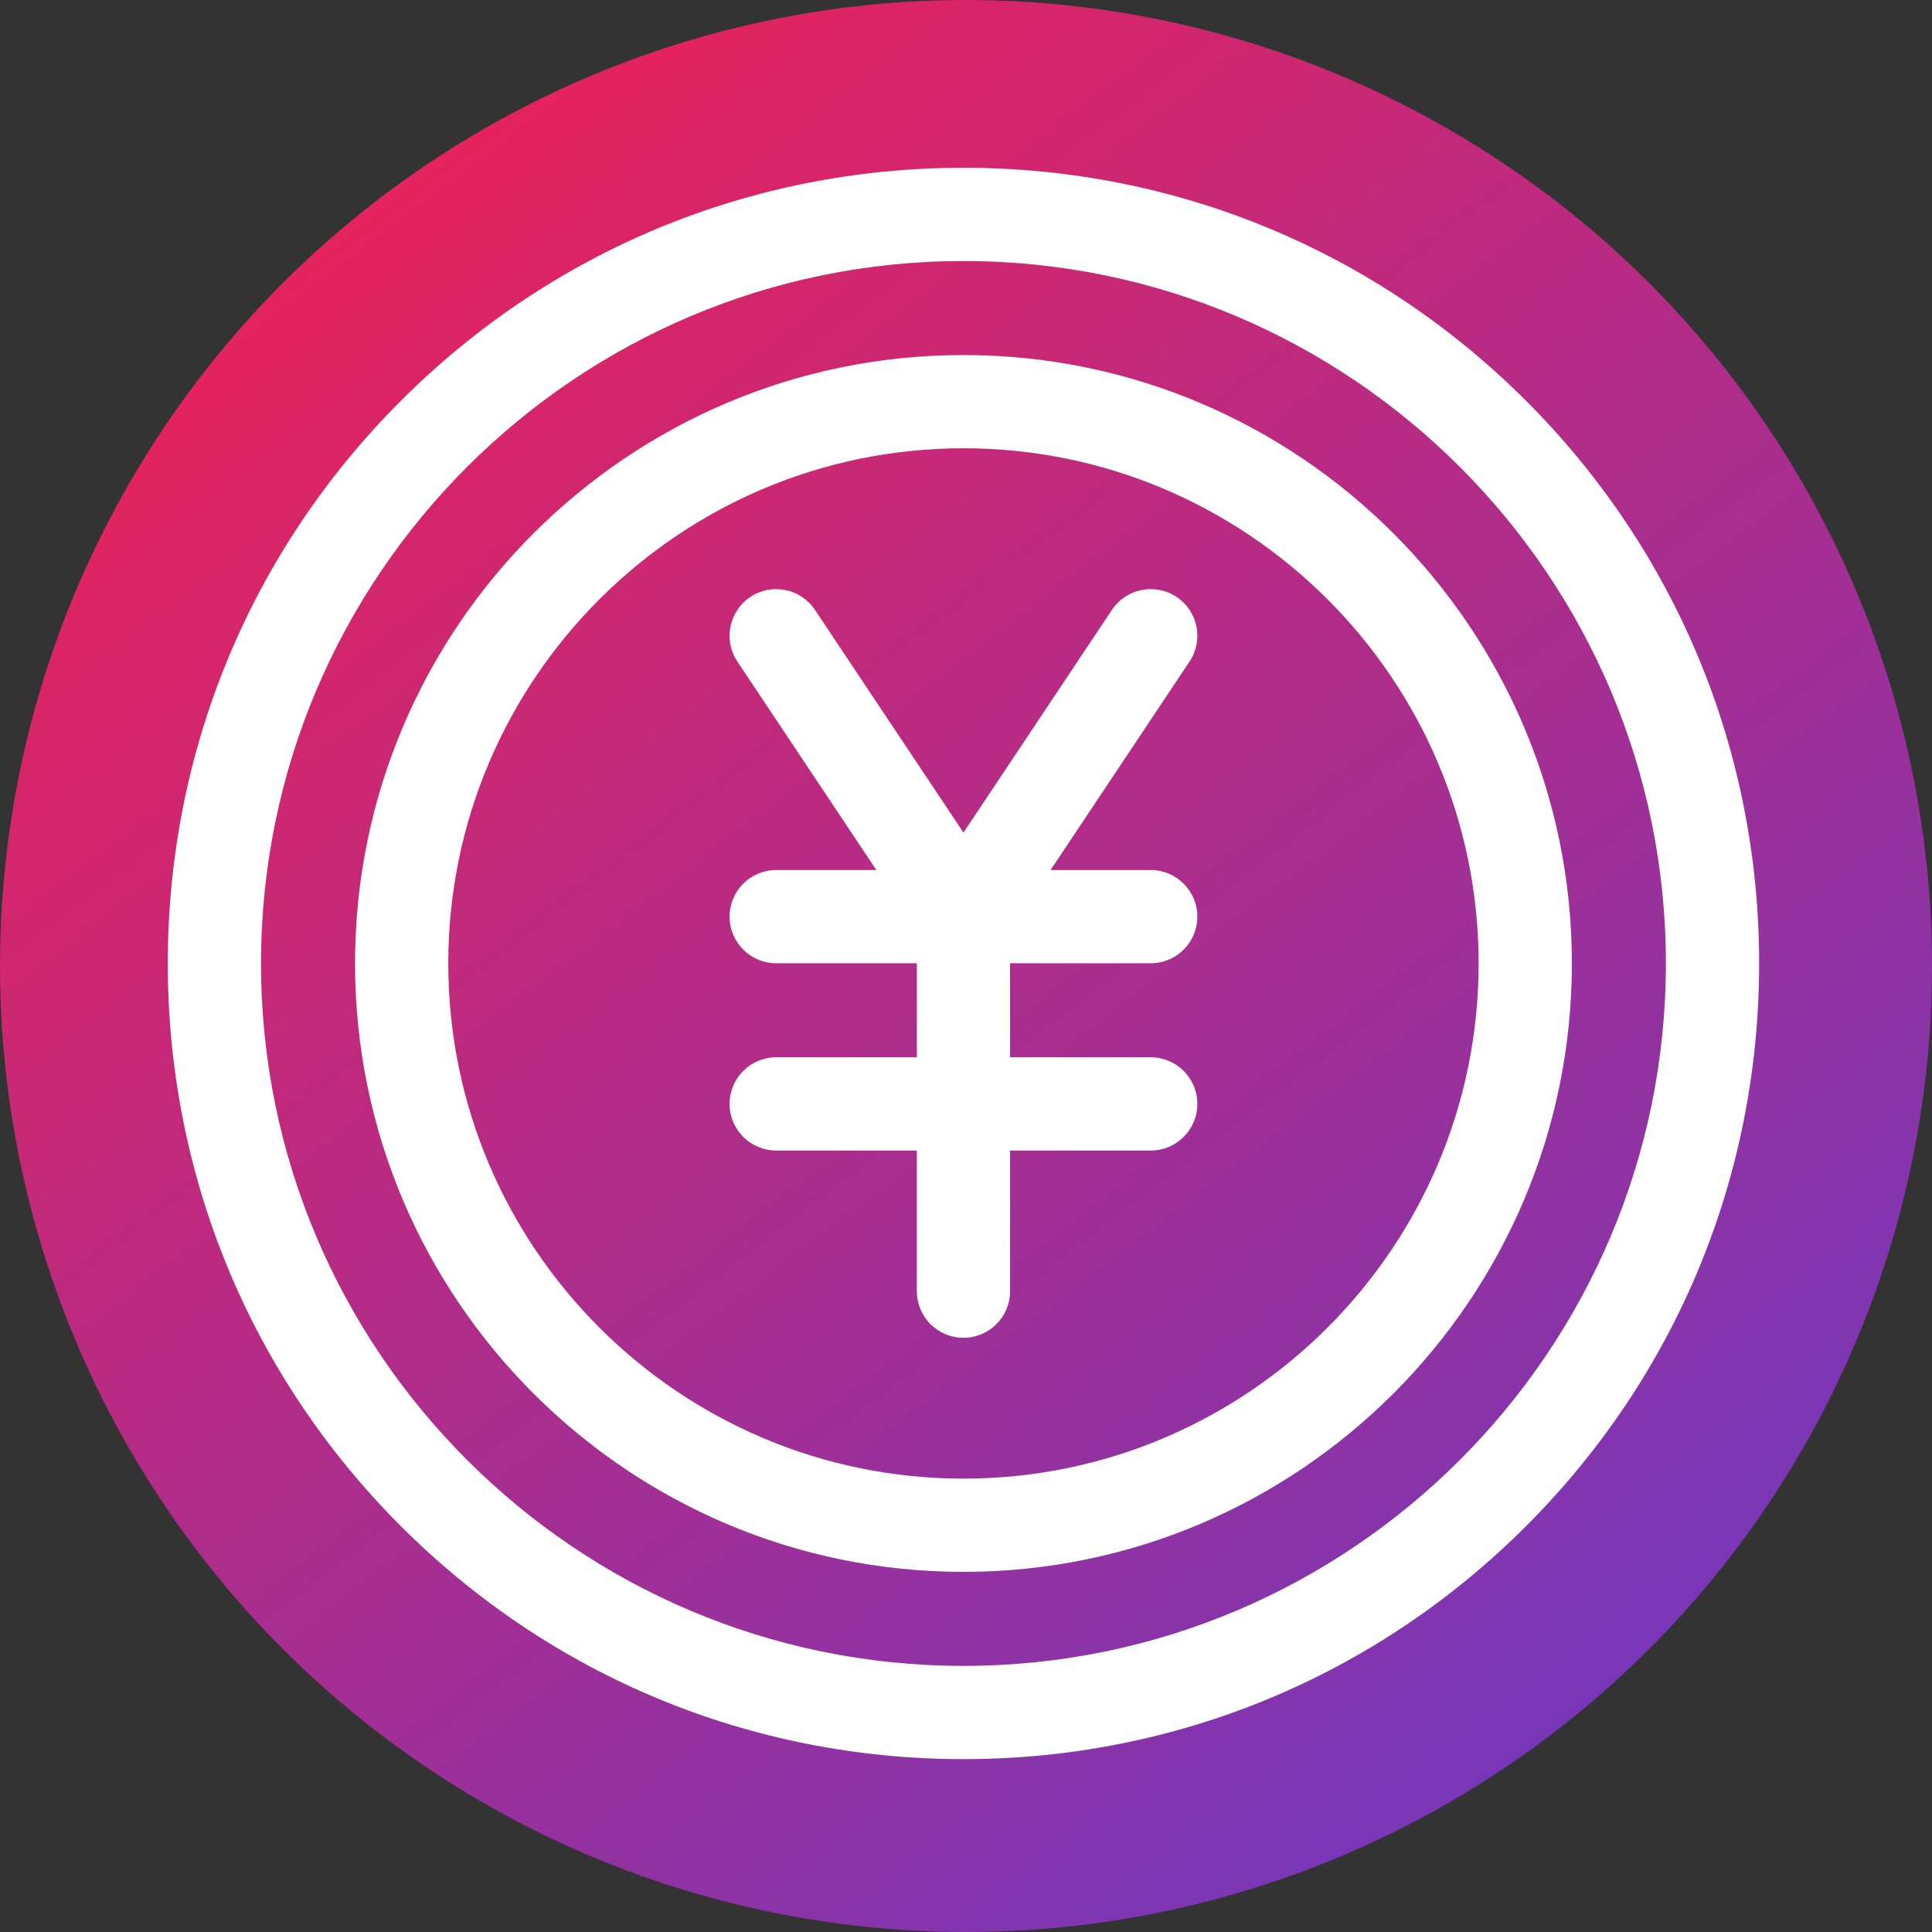
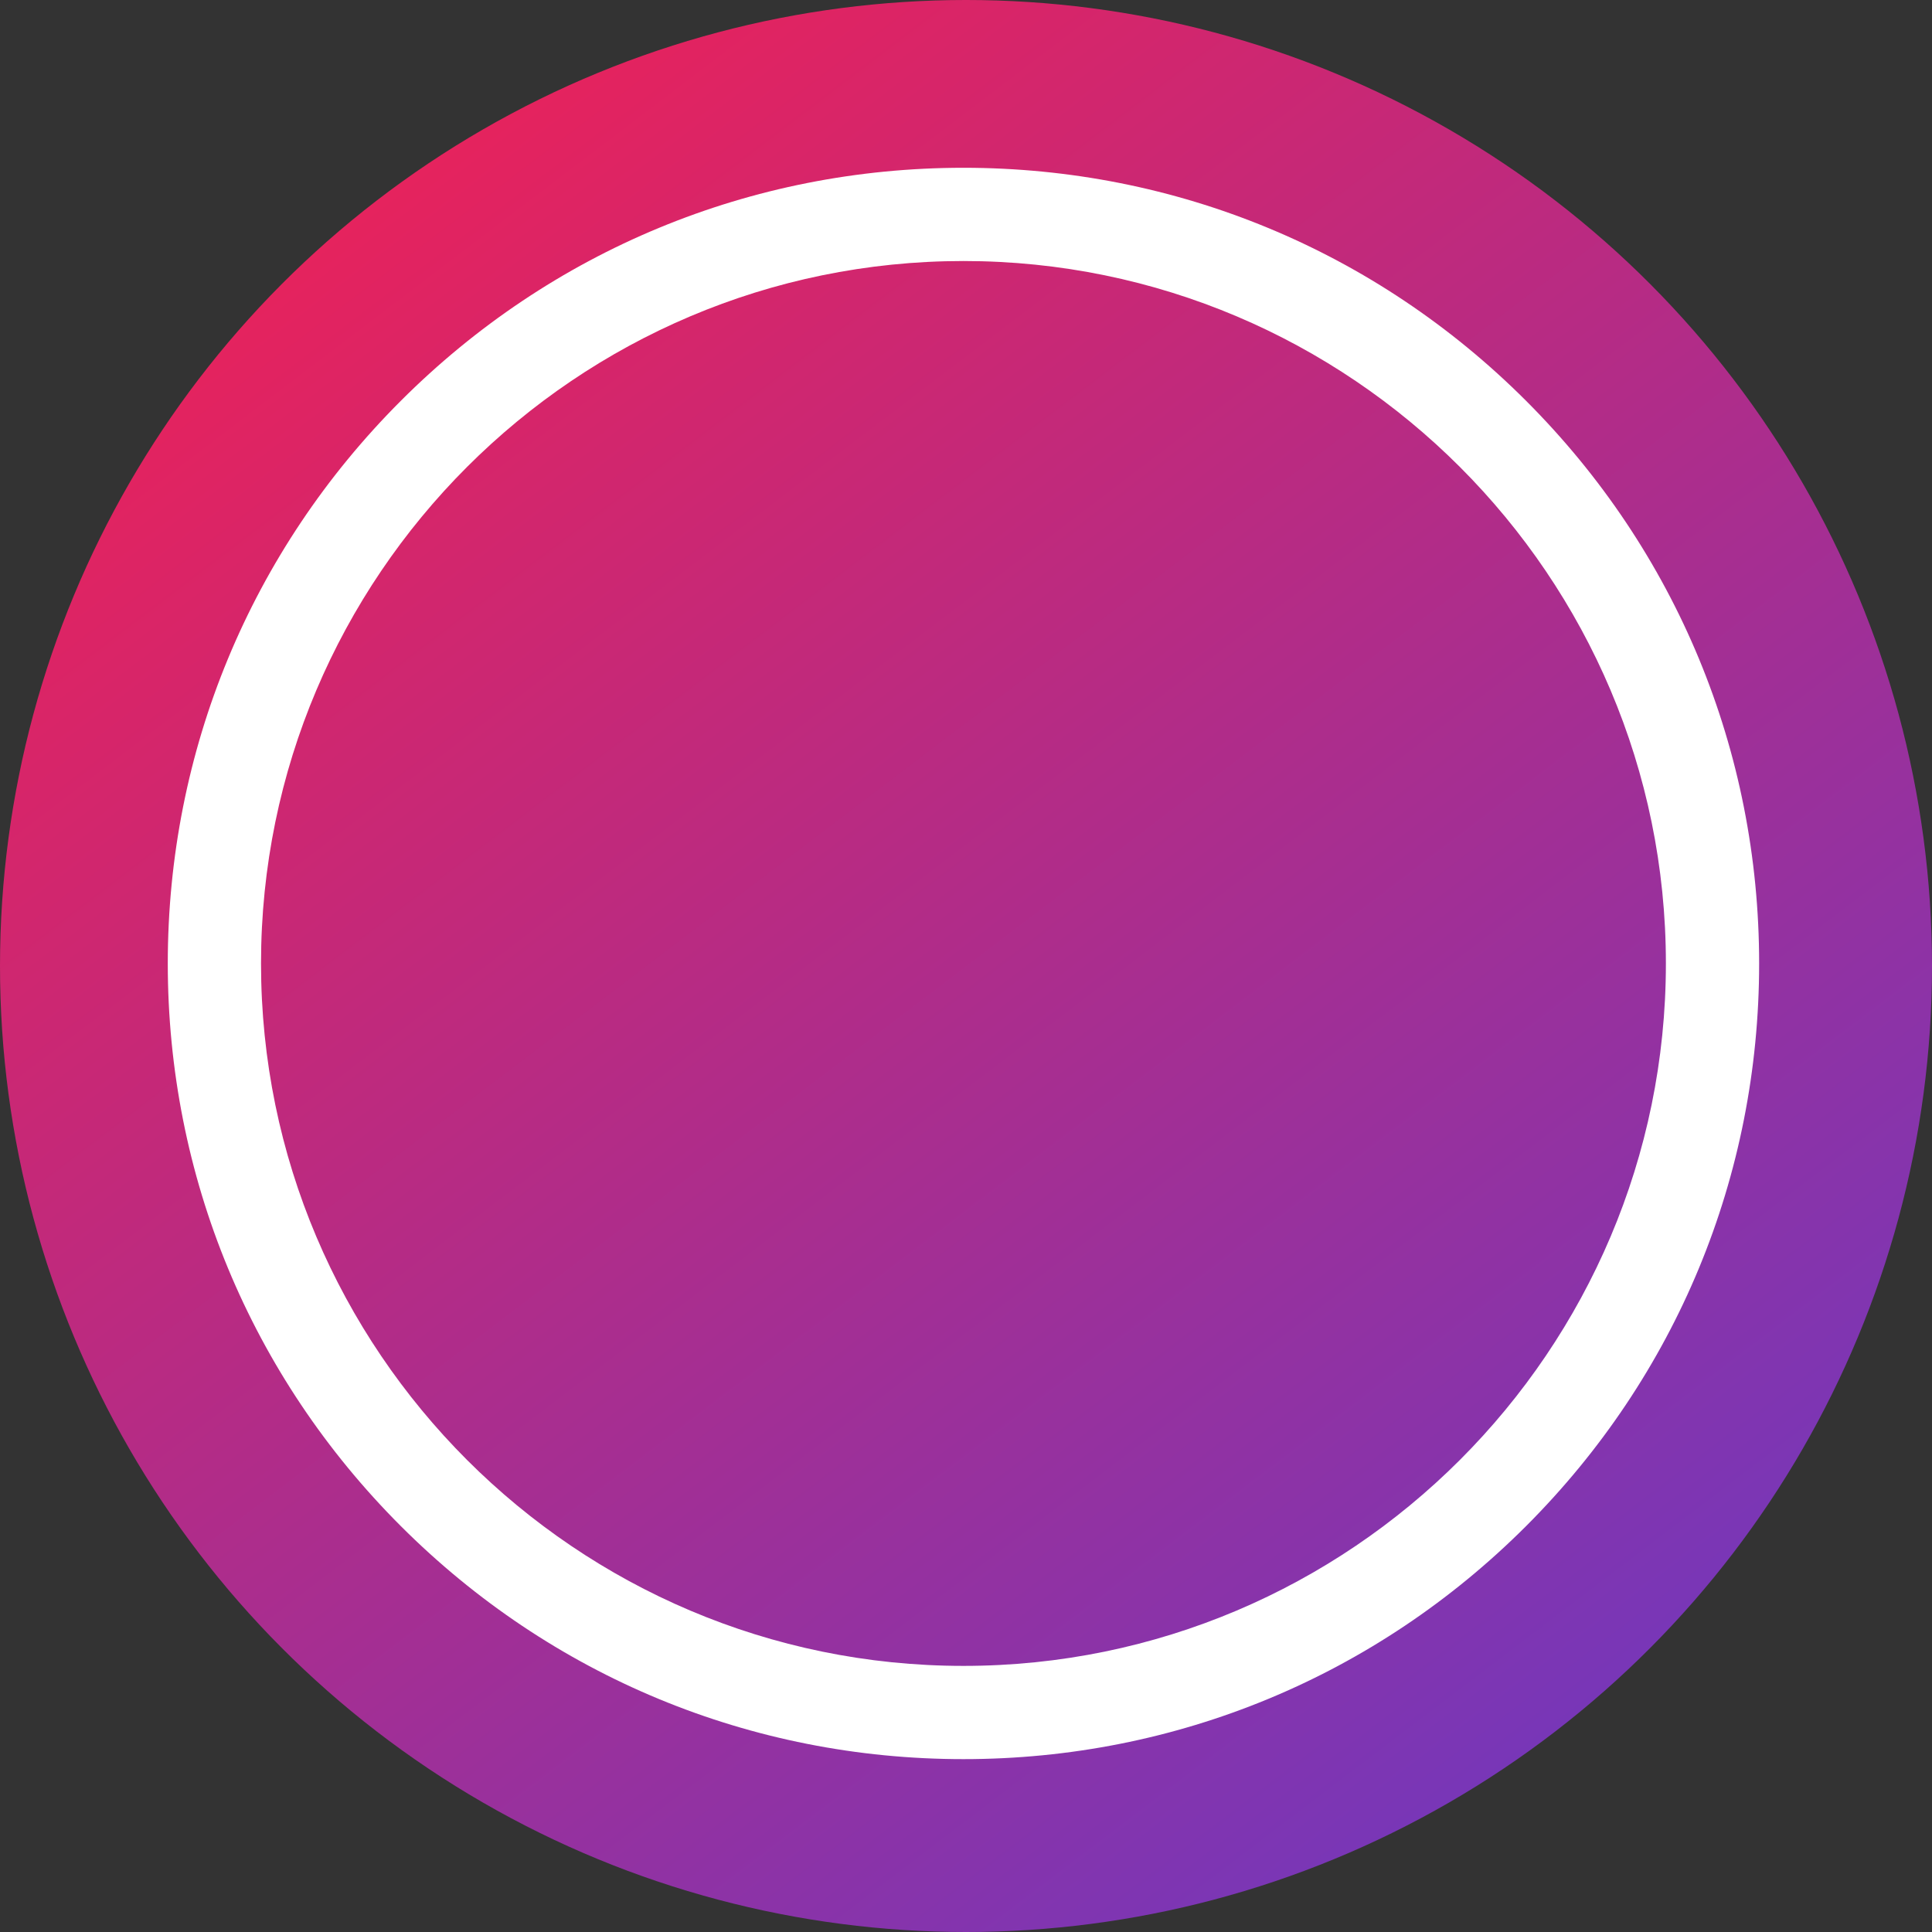
<svg xmlns="http://www.w3.org/2000/svg" width="380" height="380" viewBox="0 0 380 380" fill="none">
  <rect x="0" y="0" width="380" height="380" fill="#333333" stroke="none" />
  <circle cx="190" cy="190" r="190" fill="url(#paint0_linear)" />
  <path d="M300.163 78.837C270.603 49.279 231.303 33 189.5 33C147.697 33 108.397 49.279 78.837 78.837C49.279 108.397 33 147.697 33 189.5C33 231.303 49.279 270.603 78.837 300.163C108.397 329.721 147.697 346 189.5 346C231.303 346 270.603 329.721 300.163 300.163C329.721 270.603 346 231.303 346 189.5C346 147.697 329.721 108.397 300.163 78.837V78.837ZM189.5 327.66C113.318 327.66 51.34 265.682 51.34 189.5C51.34 113.318 113.318 51.34 189.5 51.34C265.682 51.34 327.66 113.318 327.66 189.5C327.66 265.682 265.682 327.66 189.5 327.66V327.66Z" fill="white" />
-   <path d="M189.5 69.832C123.515 69.832 69.832 123.515 69.832 189.5C69.832 255.485 123.515 309.167 189.5 309.167C255.485 309.167 309.167 255.485 309.167 189.5C309.167 123.515 255.485 69.832 189.5 69.832ZM189.5 290.828C133.628 290.828 88.172 245.372 88.172 189.5C88.172 133.628 133.628 88.172 189.5 88.172C245.372 88.172 290.828 133.628 290.828 189.5C290.828 245.372 245.372 290.828 189.5 290.828Z" fill="white" />
-   <path d="M231.419 117.413C227.205 114.605 221.512 115.743 218.703 119.957L189.5 163.761L160.297 119.957C157.488 115.742 151.793 114.604 147.581 117.413C143.367 120.222 142.228 125.916 145.037 130.129L172.366 171.122H152.667C147.603 171.122 143.498 175.227 143.498 180.292C143.498 185.356 147.603 189.462 152.667 189.462H180.33V207.954H152.667C147.603 207.954 143.498 212.06 143.498 217.124C143.498 222.188 147.603 226.294 152.667 226.294H180.33V253.957C180.33 259.021 184.436 263.127 189.5 263.127C194.564 263.127 198.67 259.021 198.67 253.957V226.294H226.333C231.397 226.294 235.502 222.188 235.502 217.124C235.502 212.06 231.397 207.954 226.333 207.954H198.67V189.462H226.333C231.397 189.462 235.502 185.356 235.502 180.292C235.502 175.227 231.397 171.122 226.333 171.122H206.634L233.962 130.129C236.772 125.916 235.633 120.223 231.419 117.413Z" fill="white" />
  <defs>
    <linearGradient id="paint0_linear" x1="45.6" y1="-4.62055e-07" x2="311.6" y2="349.6" gradientUnits="userSpaceOnUse">
      <stop stop-color="#F32052" />
      <stop offset="1" stop-color="#7537BA" />
    </linearGradient>
  </defs>
</svg>